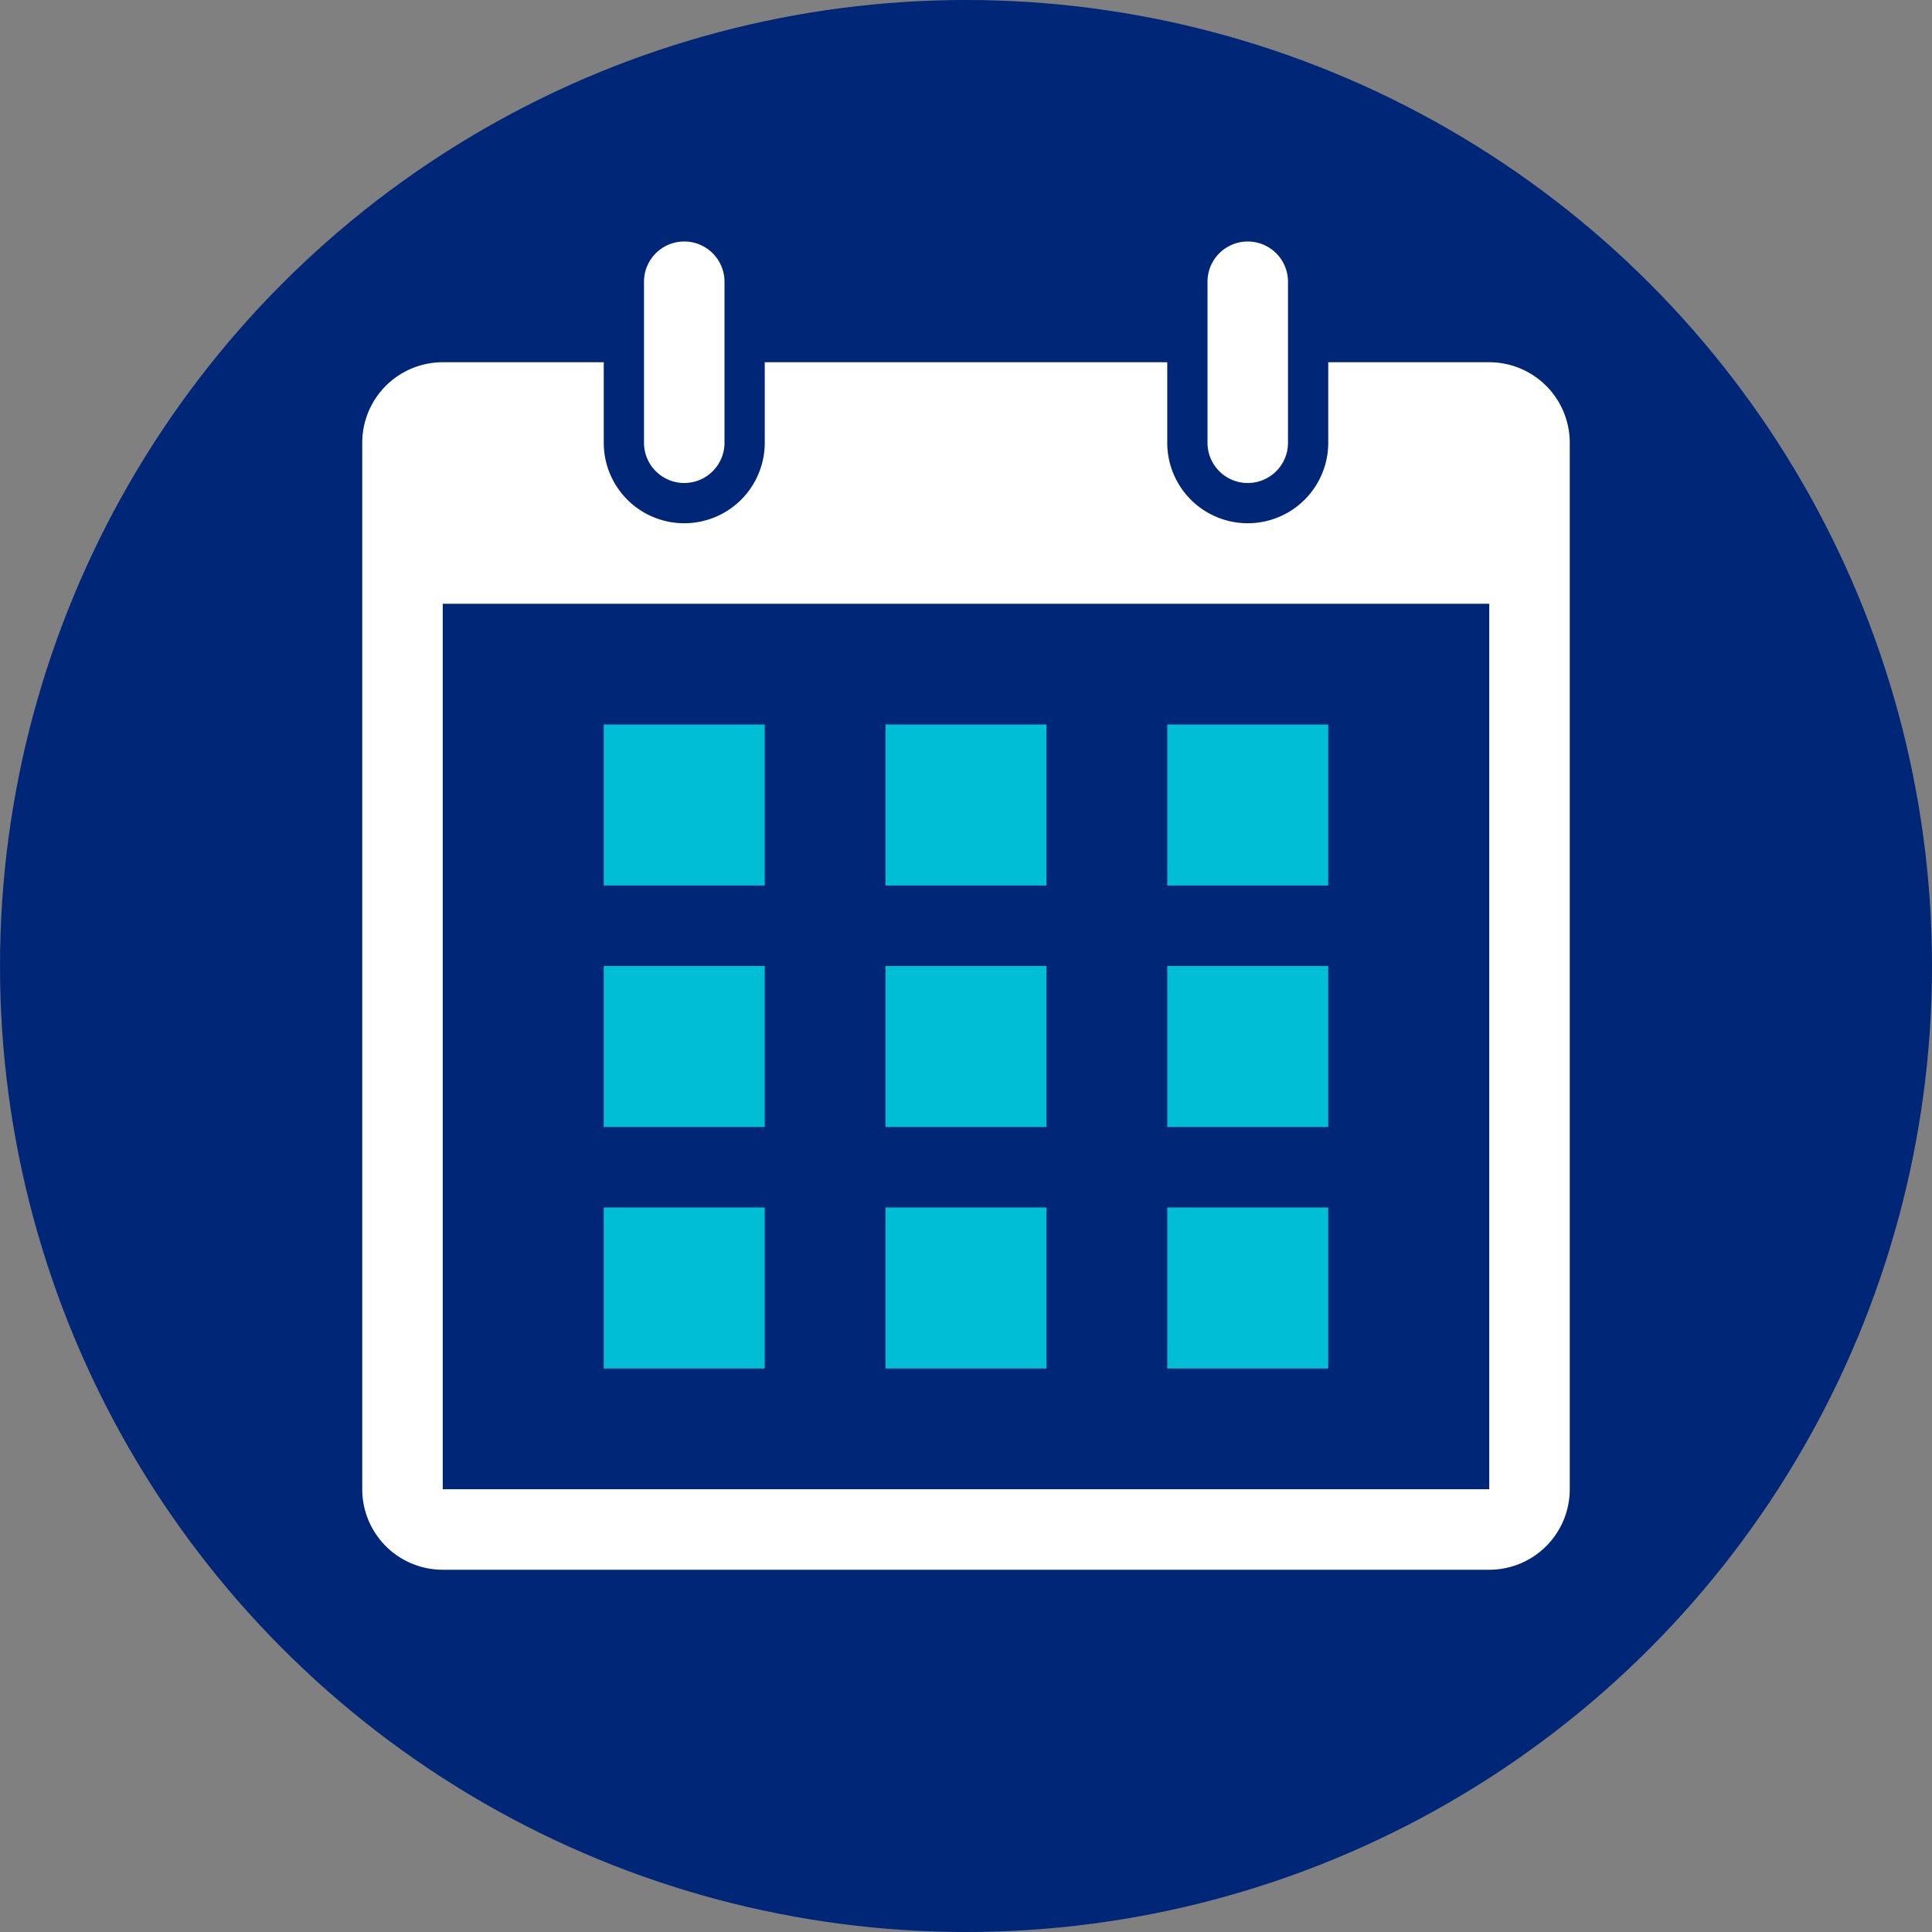
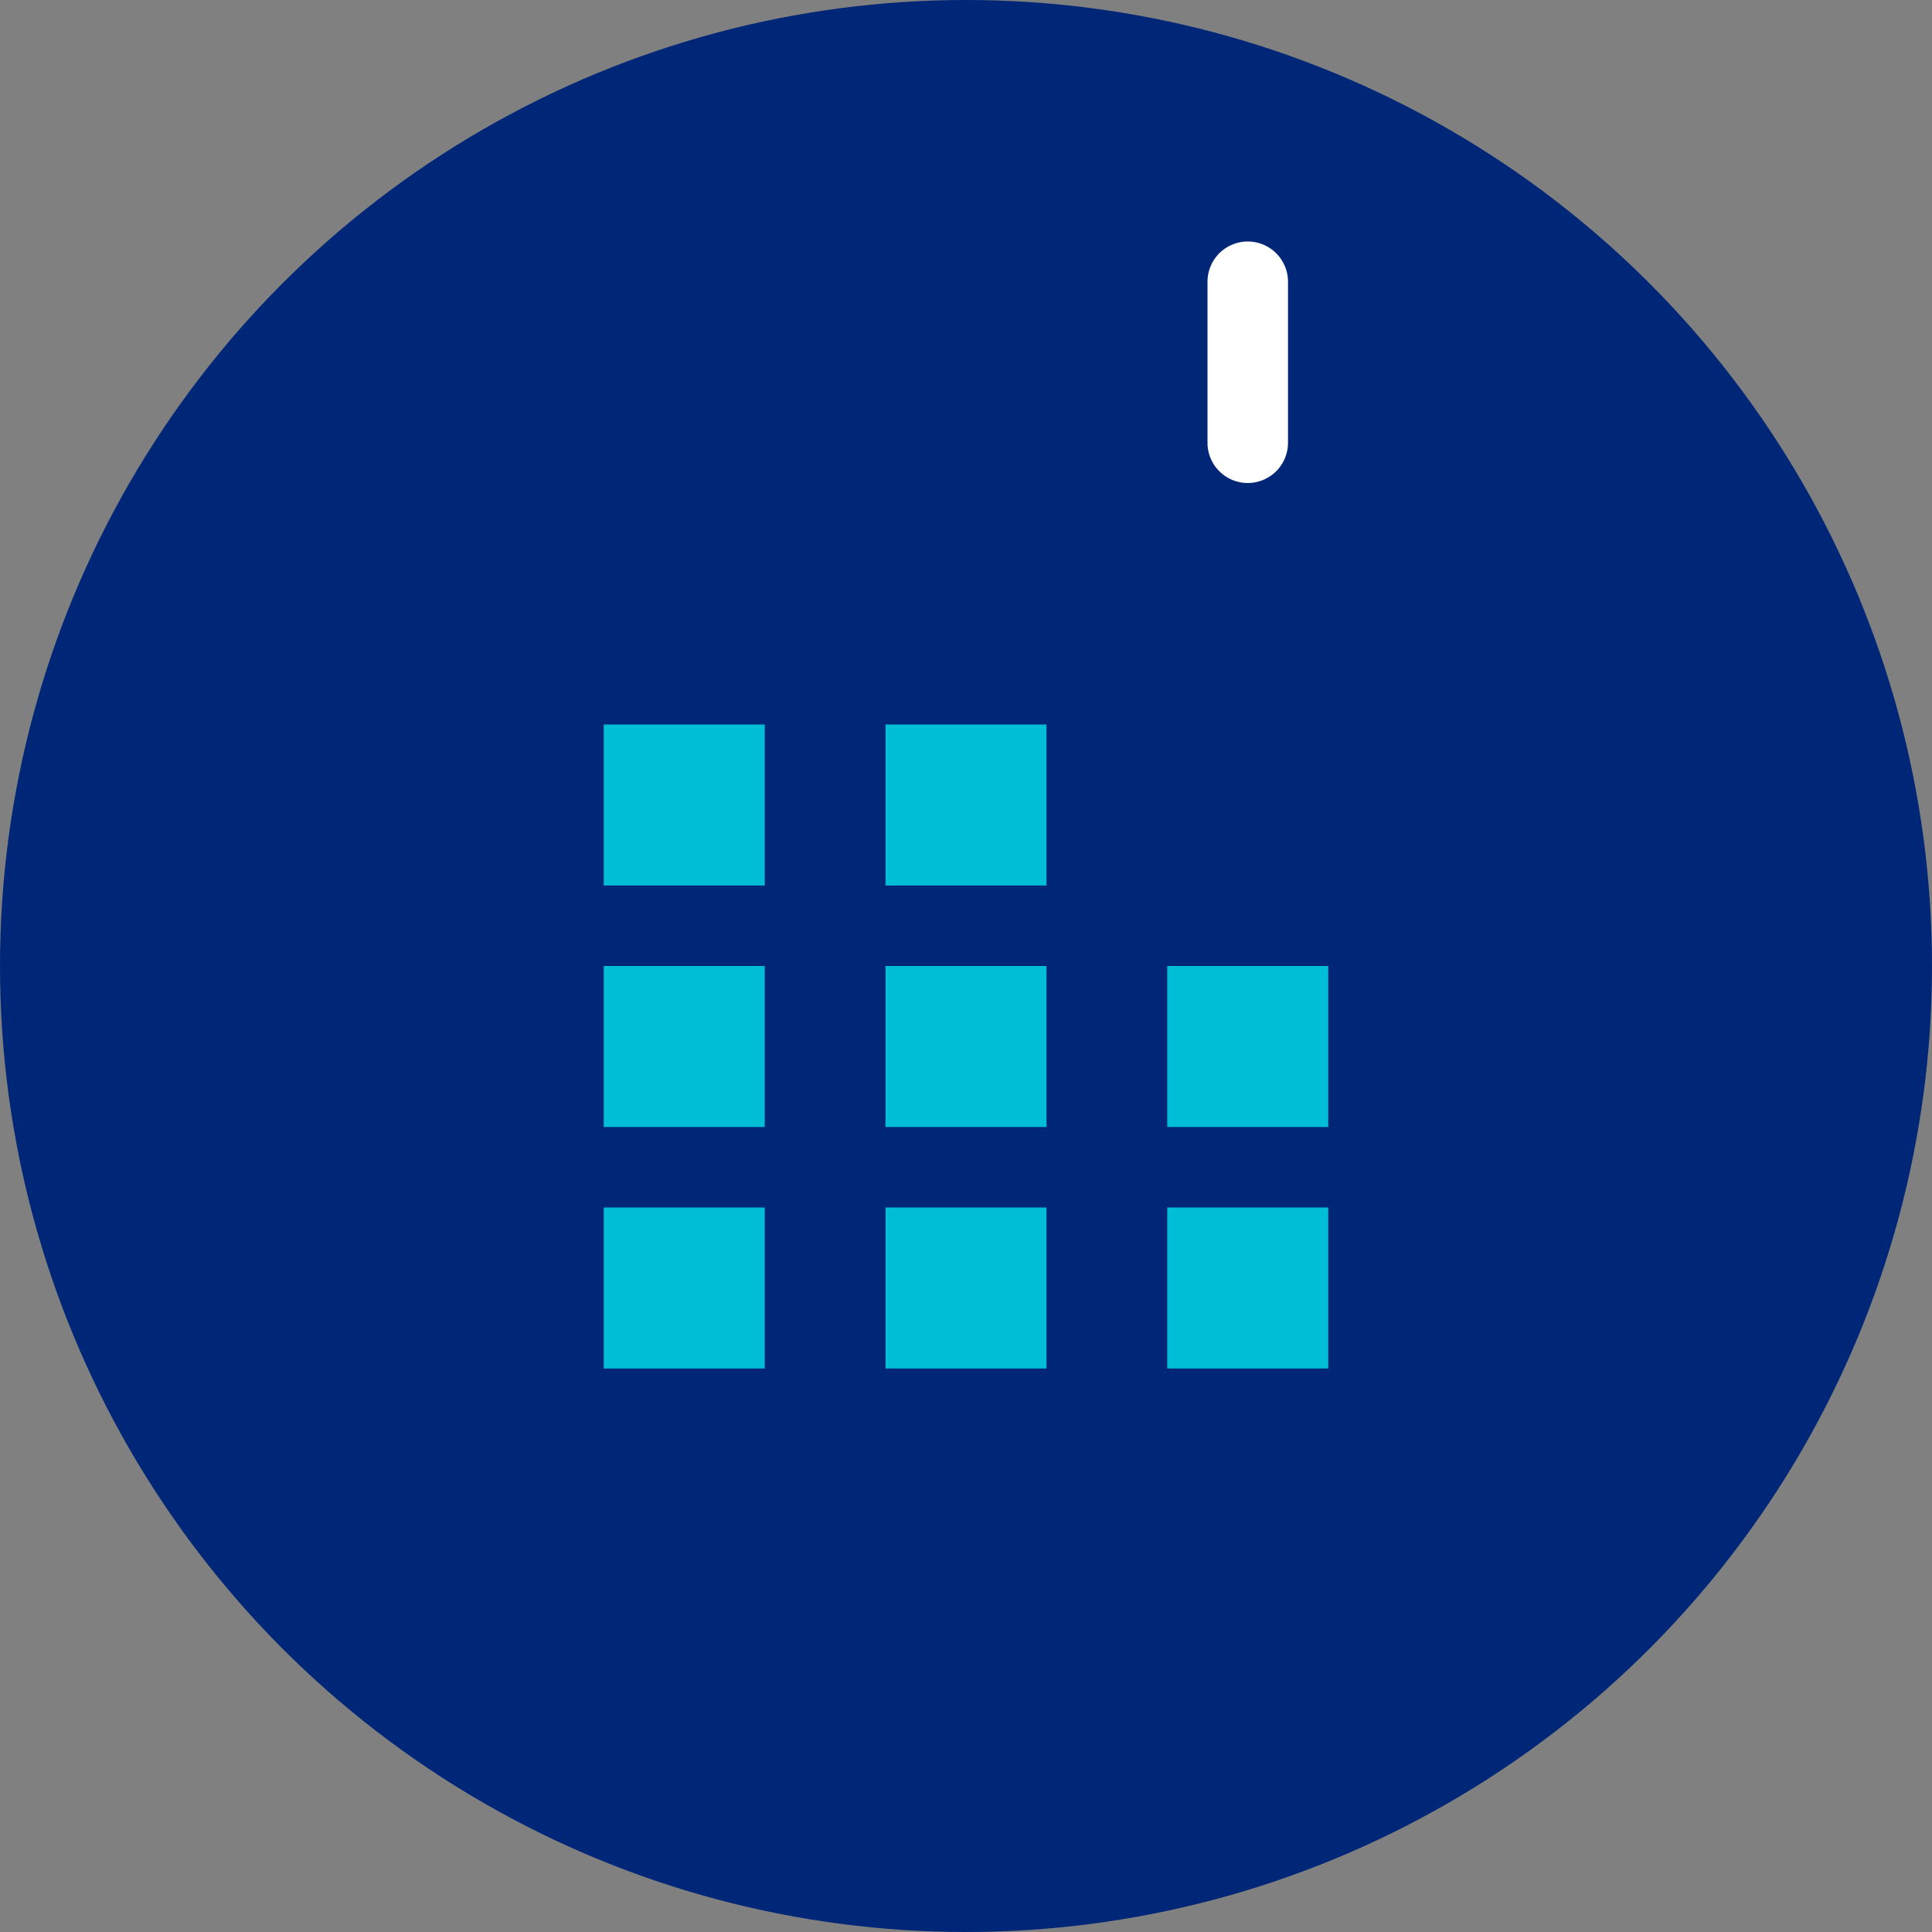
<svg xmlns="http://www.w3.org/2000/svg" id="Layer_1" data-name="Layer 1" viewBox="0 0 48 48">
  <rect x="0" y="0" width="48" height="48" fill="#808080" stroke="none" />
  <defs>
    <style>.cls-1{fill:#002677;}.cls-2{fill:#00bed5;}.cls-3{fill:#fff;}</style>
  </defs>
  <title>Icon_Calendar_2C_CirBlue_RGB</title>
  <circle class="cls-1" cx="24" cy="24" r="24" />
  <rect class="cls-2" x="15" y="18" width="4" height="4" />
  <rect class="cls-2" x="15" y="24" width="4" height="4" />
  <rect class="cls-2" x="15" y="30" width="4" height="4" />
  <rect class="cls-2" x="22" y="18" width="4" height="4" />
  <rect class="cls-2" x="22" y="24" width="4" height="4" />
  <rect class="cls-2" x="22" y="30" width="4" height="4" />
-   <rect class="cls-2" x="29" y="18" width="4" height="4" />
  <rect class="cls-2" x="29" y="24" width="4" height="4" />
  <rect class="cls-2" x="29" y="30" width="4" height="4" />
-   <path class="cls-3" d="M17,12a1,1,0,0,0,1-1V7a1,1,0,0,0-2,0v4A1,1,0,0,0,17,12Z" transform="translate(0)" />
  <path class="cls-3" d="M31,12a1,1,0,0,0,1-1V7a1,1,0,0,0-2,0v4A1,1,0,0,0,31,12Z" transform="translate(0)" />
-   <path class="cls-3" d="M37,9H33v2a2,2,0,0,1-4,0V9H19v2a2,2,0,0,1-4,0V9H11a2,2,0,0,0-2,2V37a2,2,0,0,0,2,2H37a2,2,0,0,0,2-2V11A2,2,0,0,0,37,9Zm0,28H11V15H37Z" transform="translate(0)" />
</svg>